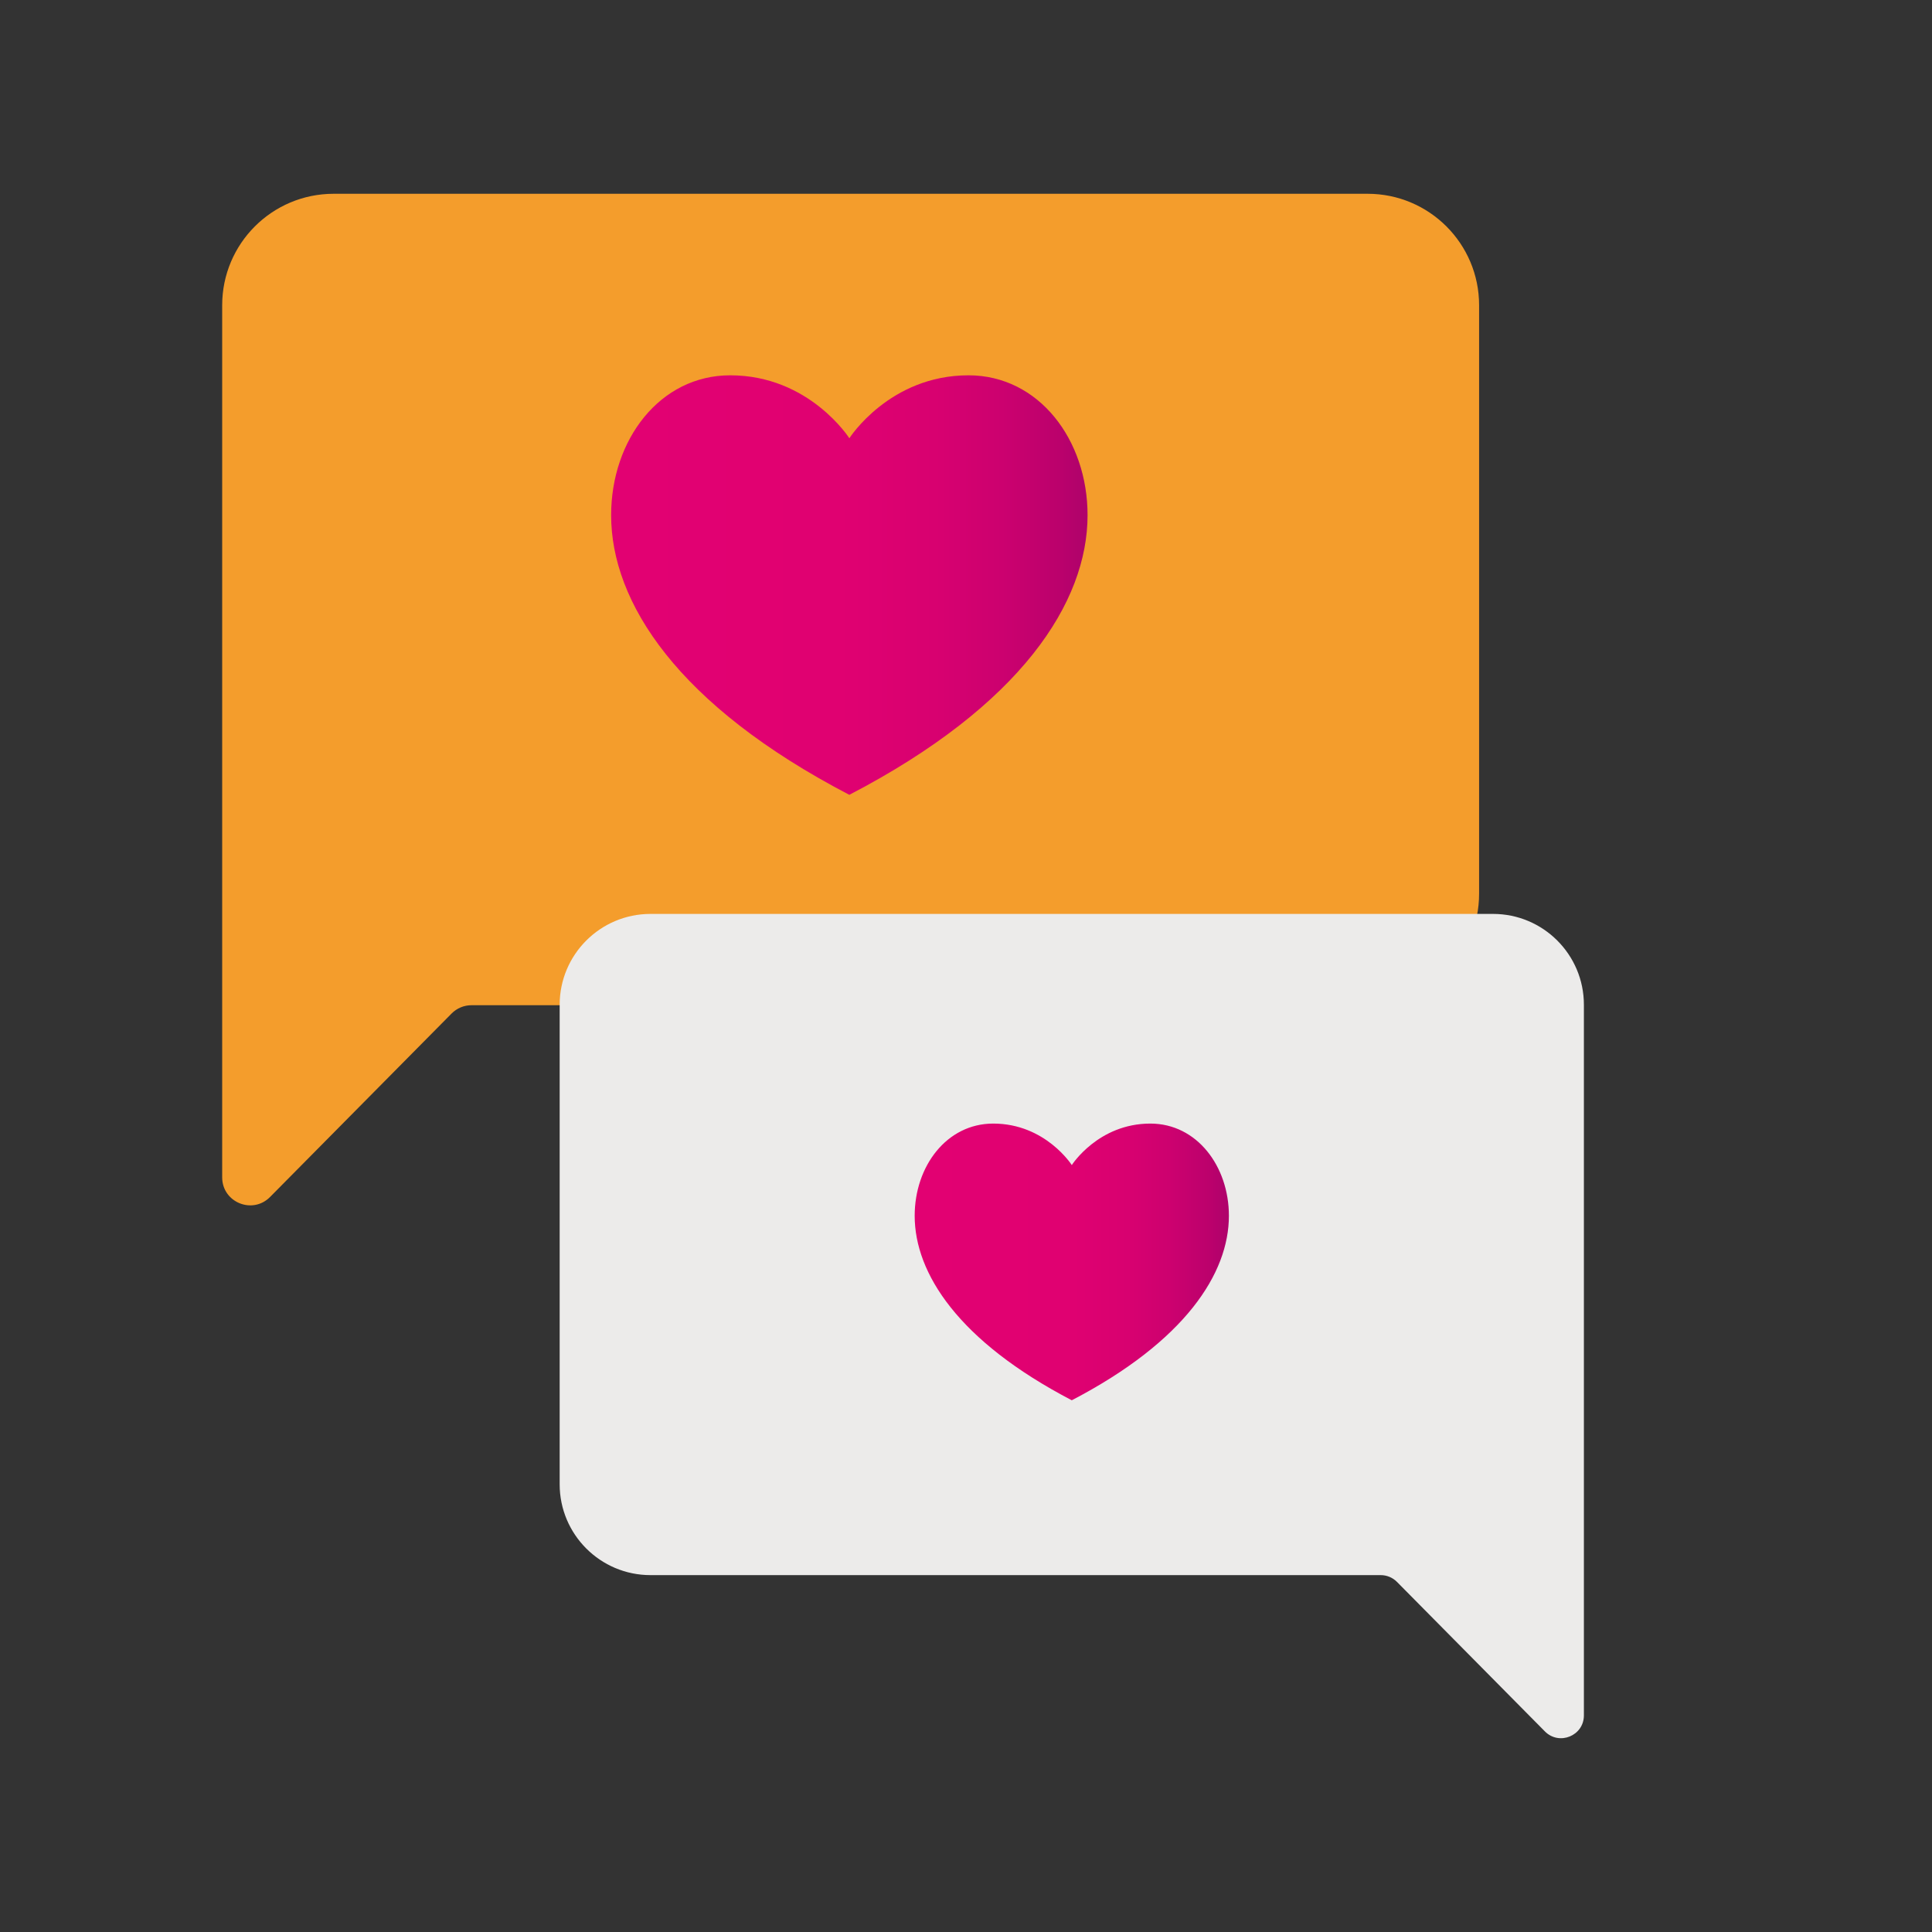
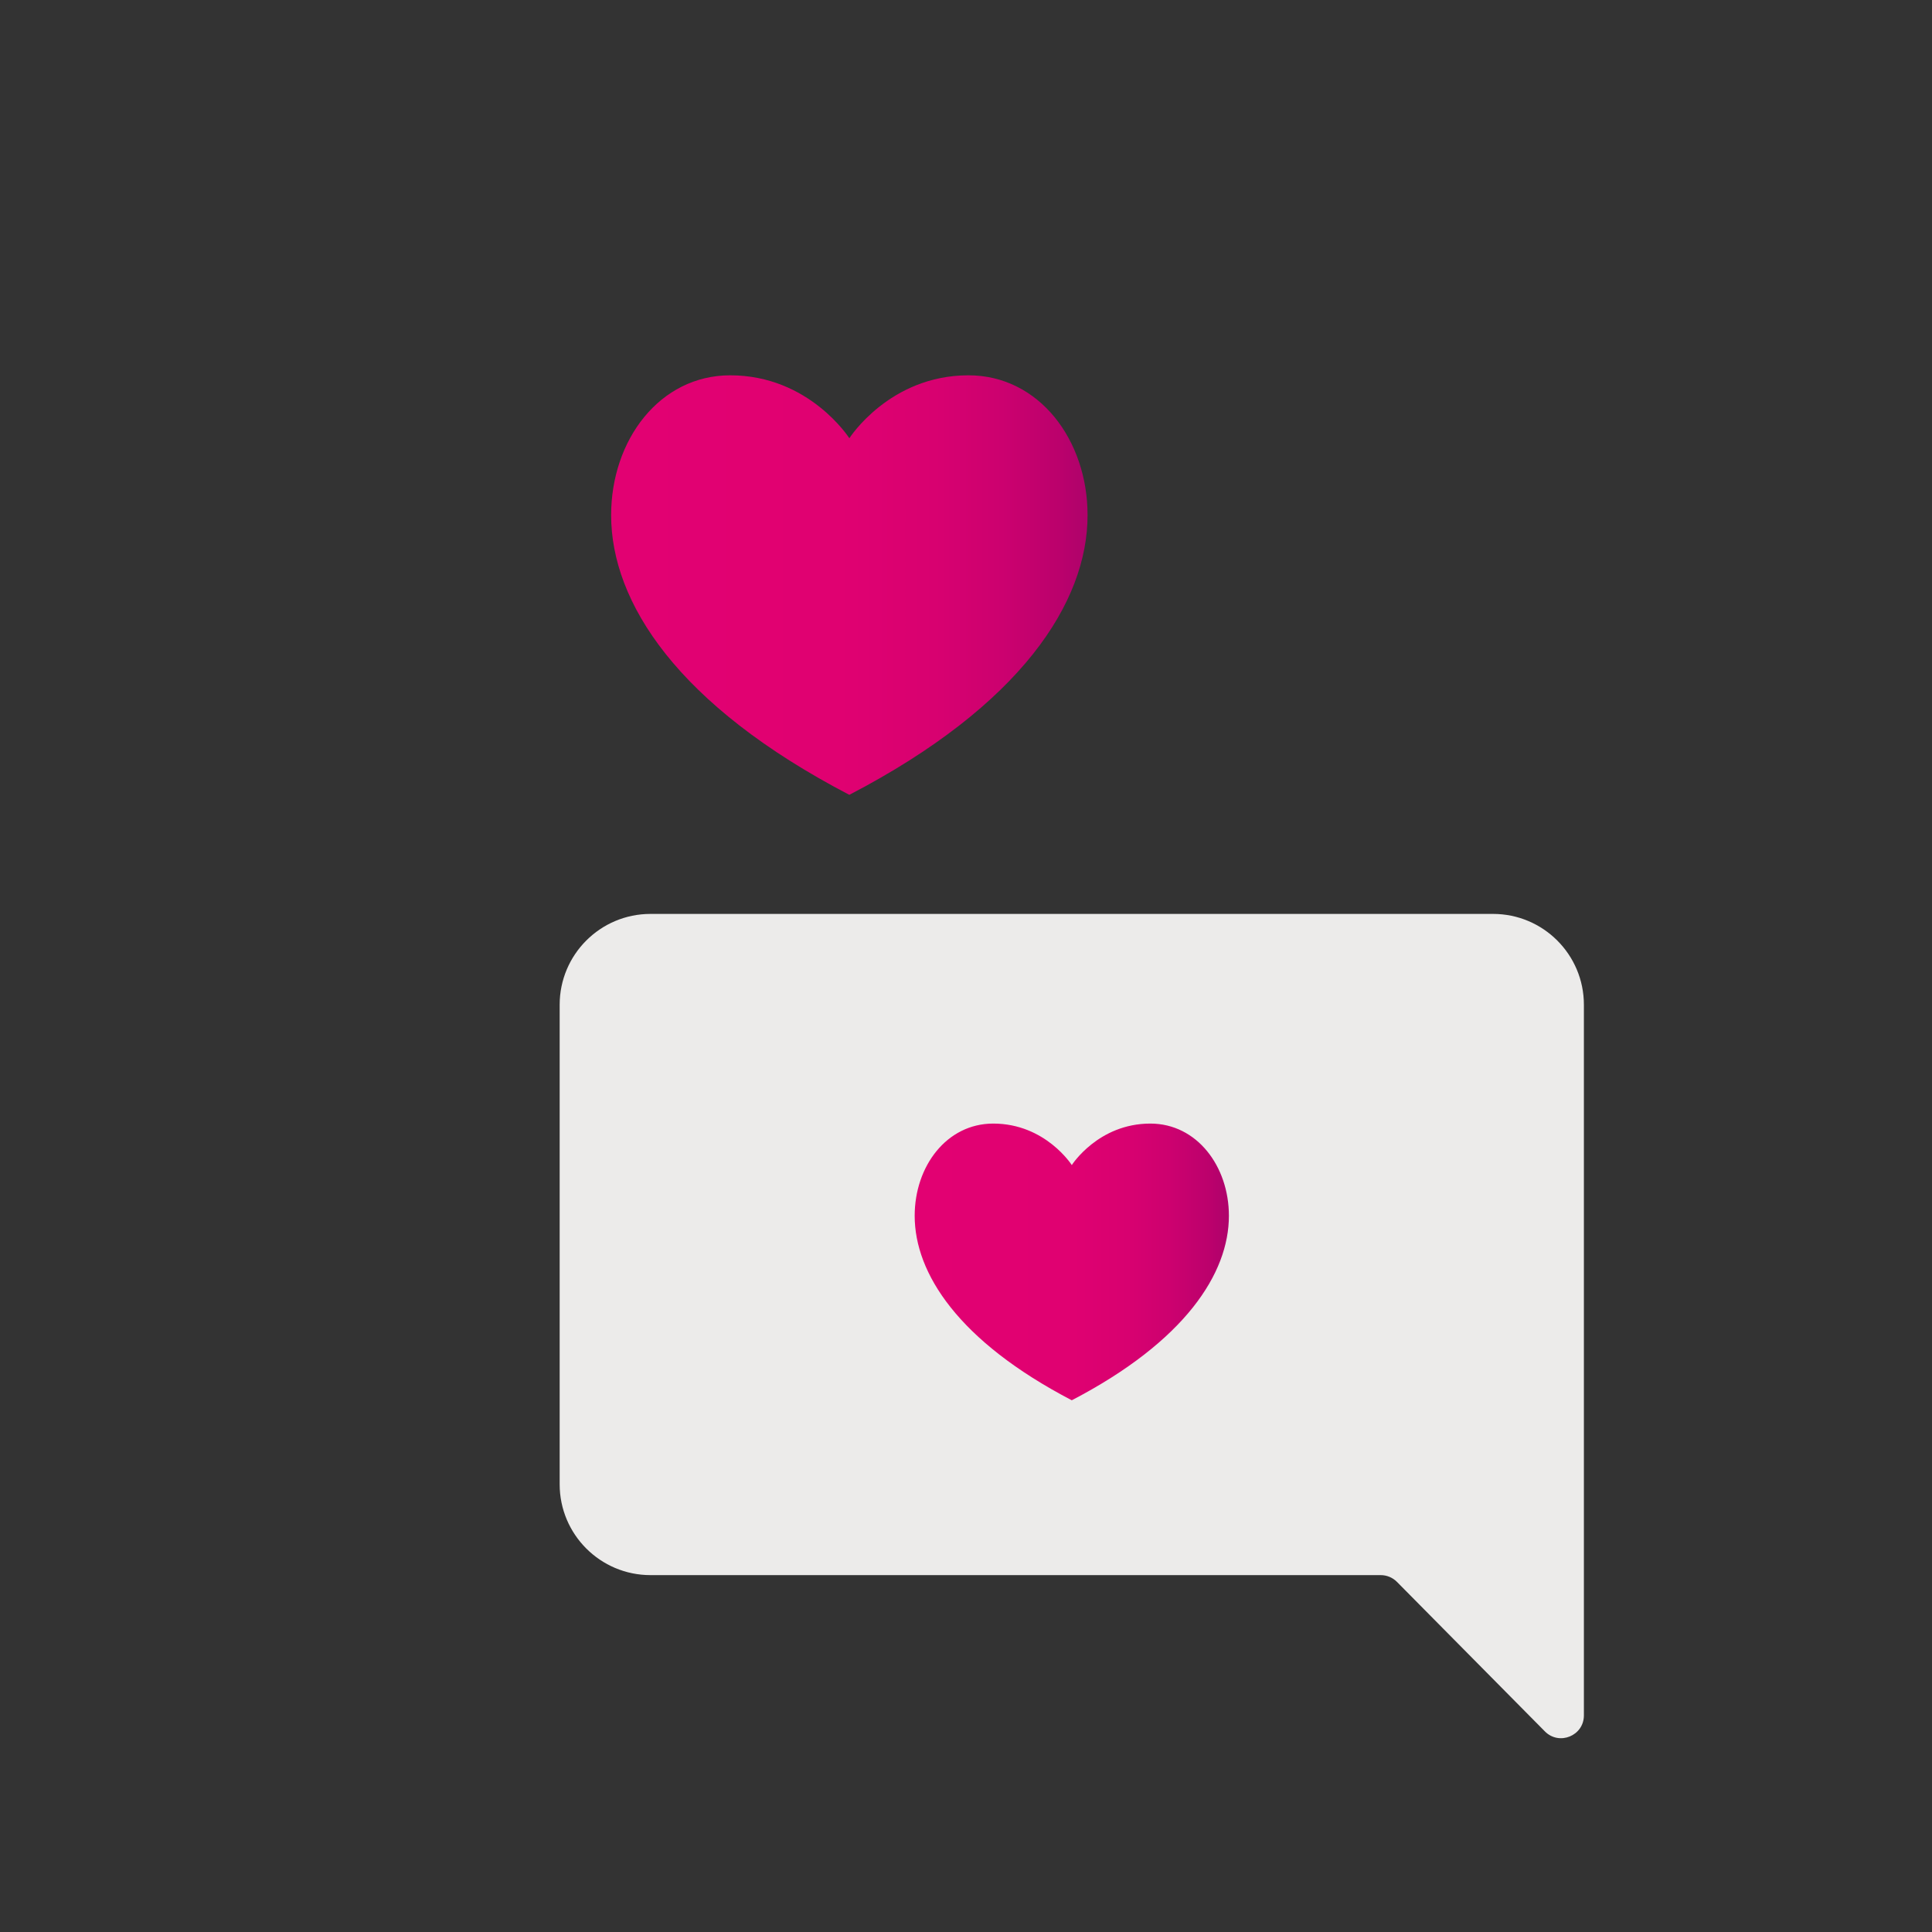
<svg xmlns="http://www.w3.org/2000/svg" xmlns:xlink="http://www.w3.org/1999/xlink" id="Capa_1" data-name="Capa 1" width="500" height="500" viewBox="0 0 500 500">
  <rect x="0" y="0" width="500" height="500" fill="#333333" stroke="none" />
  <defs>
    <style>
      .cls-1 {
        fill: #ecebea;
      }

      .cls-2 {
        fill: url(#Degradado_sin_nombre_4-2);
      }

      .cls-3 {
        fill: url(#Degradado_sin_nombre_4);
      }

      .cls-4 {
        fill: #f49d2c;
      }
    </style>
    <linearGradient id="Degradado_sin_nombre_4" data-name="Degradado sin nombre 4" x1="158.16" y1="151.42" x2="281.46" y2="151.42" gradientUnits="userSpaceOnUse">
      <stop offset="0" stop-color="#e20172" />
      <stop offset=".48" stop-color="#e00171" />
      <stop offset=".68" stop-color="#d80170" />
      <stop offset=".82" stop-color="#cc016f" />
      <stop offset=".94" stop-color="#bb016c" />
      <stop offset=".99" stop-color="#b0026b" />
    </linearGradient>
    <linearGradient id="Degradado_sin_nombre_4-2" data-name="Degradado sin nombre 4" x1="236.72" y1="326.58" x2="318.04" y2="326.58" xlink:href="#Degradado_sin_nombre_4" />
  </defs>
-   <path class="cls-4" d="M353.94,50.15H86.35c-15.94,0-28.85,12.92-28.85,28.85v225.7c0,6.46,7.83,9.68,12.38,5.09l46.99-47.49c1.36-1.37,3.21-2.15,5.14-2.15h231.93c15.94,0,28.85-12.92,28.85-28.85V79c0-15.94-12.92-28.85-28.85-28.85Z" />
  <path class="cls-1" d="M168.36,236.52h218.04c12.98,0,23.51,10.53,23.51,23.51v121.29s0,7.44,0,7.44v1.26s0,53.92,0,53.92c0,5.27-6.38,7.89-10.09,4.15l-38.29-38.7c-1.11-1.12-2.62-1.75-4.19-1.75h-188.99c-12.98,0-23.51-10.53-23.51-23.51v-124.1c0-12.98,10.53-23.51,23.51-23.51Z" />
-   <path class="cls-3" d="M219.81,113.42s10.36-16.29,30.83-16.29c18.25,0,30.82,16.72,30.82,36.19,0,22.54-17.14,49.21-61.65,72.38-44.51-23.18-61.65-49.85-61.65-72.38,0-19.47,12.58-36.19,30.82-36.19,20.47,0,30.83,16.29,30.83,16.29Z" />
+   <path class="cls-3" d="M219.81,113.42s10.36-16.29,30.83-16.29c18.25,0,30.82,16.72,30.82,36.19,0,22.54-17.14,49.21-61.65,72.38-44.51-23.18-61.65-49.85-61.65-72.38,0-19.47,12.58-36.19,30.82-36.19,20.47,0,30.83,16.29,30.83,16.29" />
  <path class="cls-2" d="M277.38,301.52s6.83-10.74,20.33-10.74c12.03,0,20.33,11.03,20.33,23.87,0,14.87-11.31,32.45-40.66,47.74-29.35-15.29-40.66-32.87-40.66-47.74,0-12.84,8.29-23.87,20.33-23.87,13.5,0,20.33,10.74,20.33,10.74Z" />
</svg>